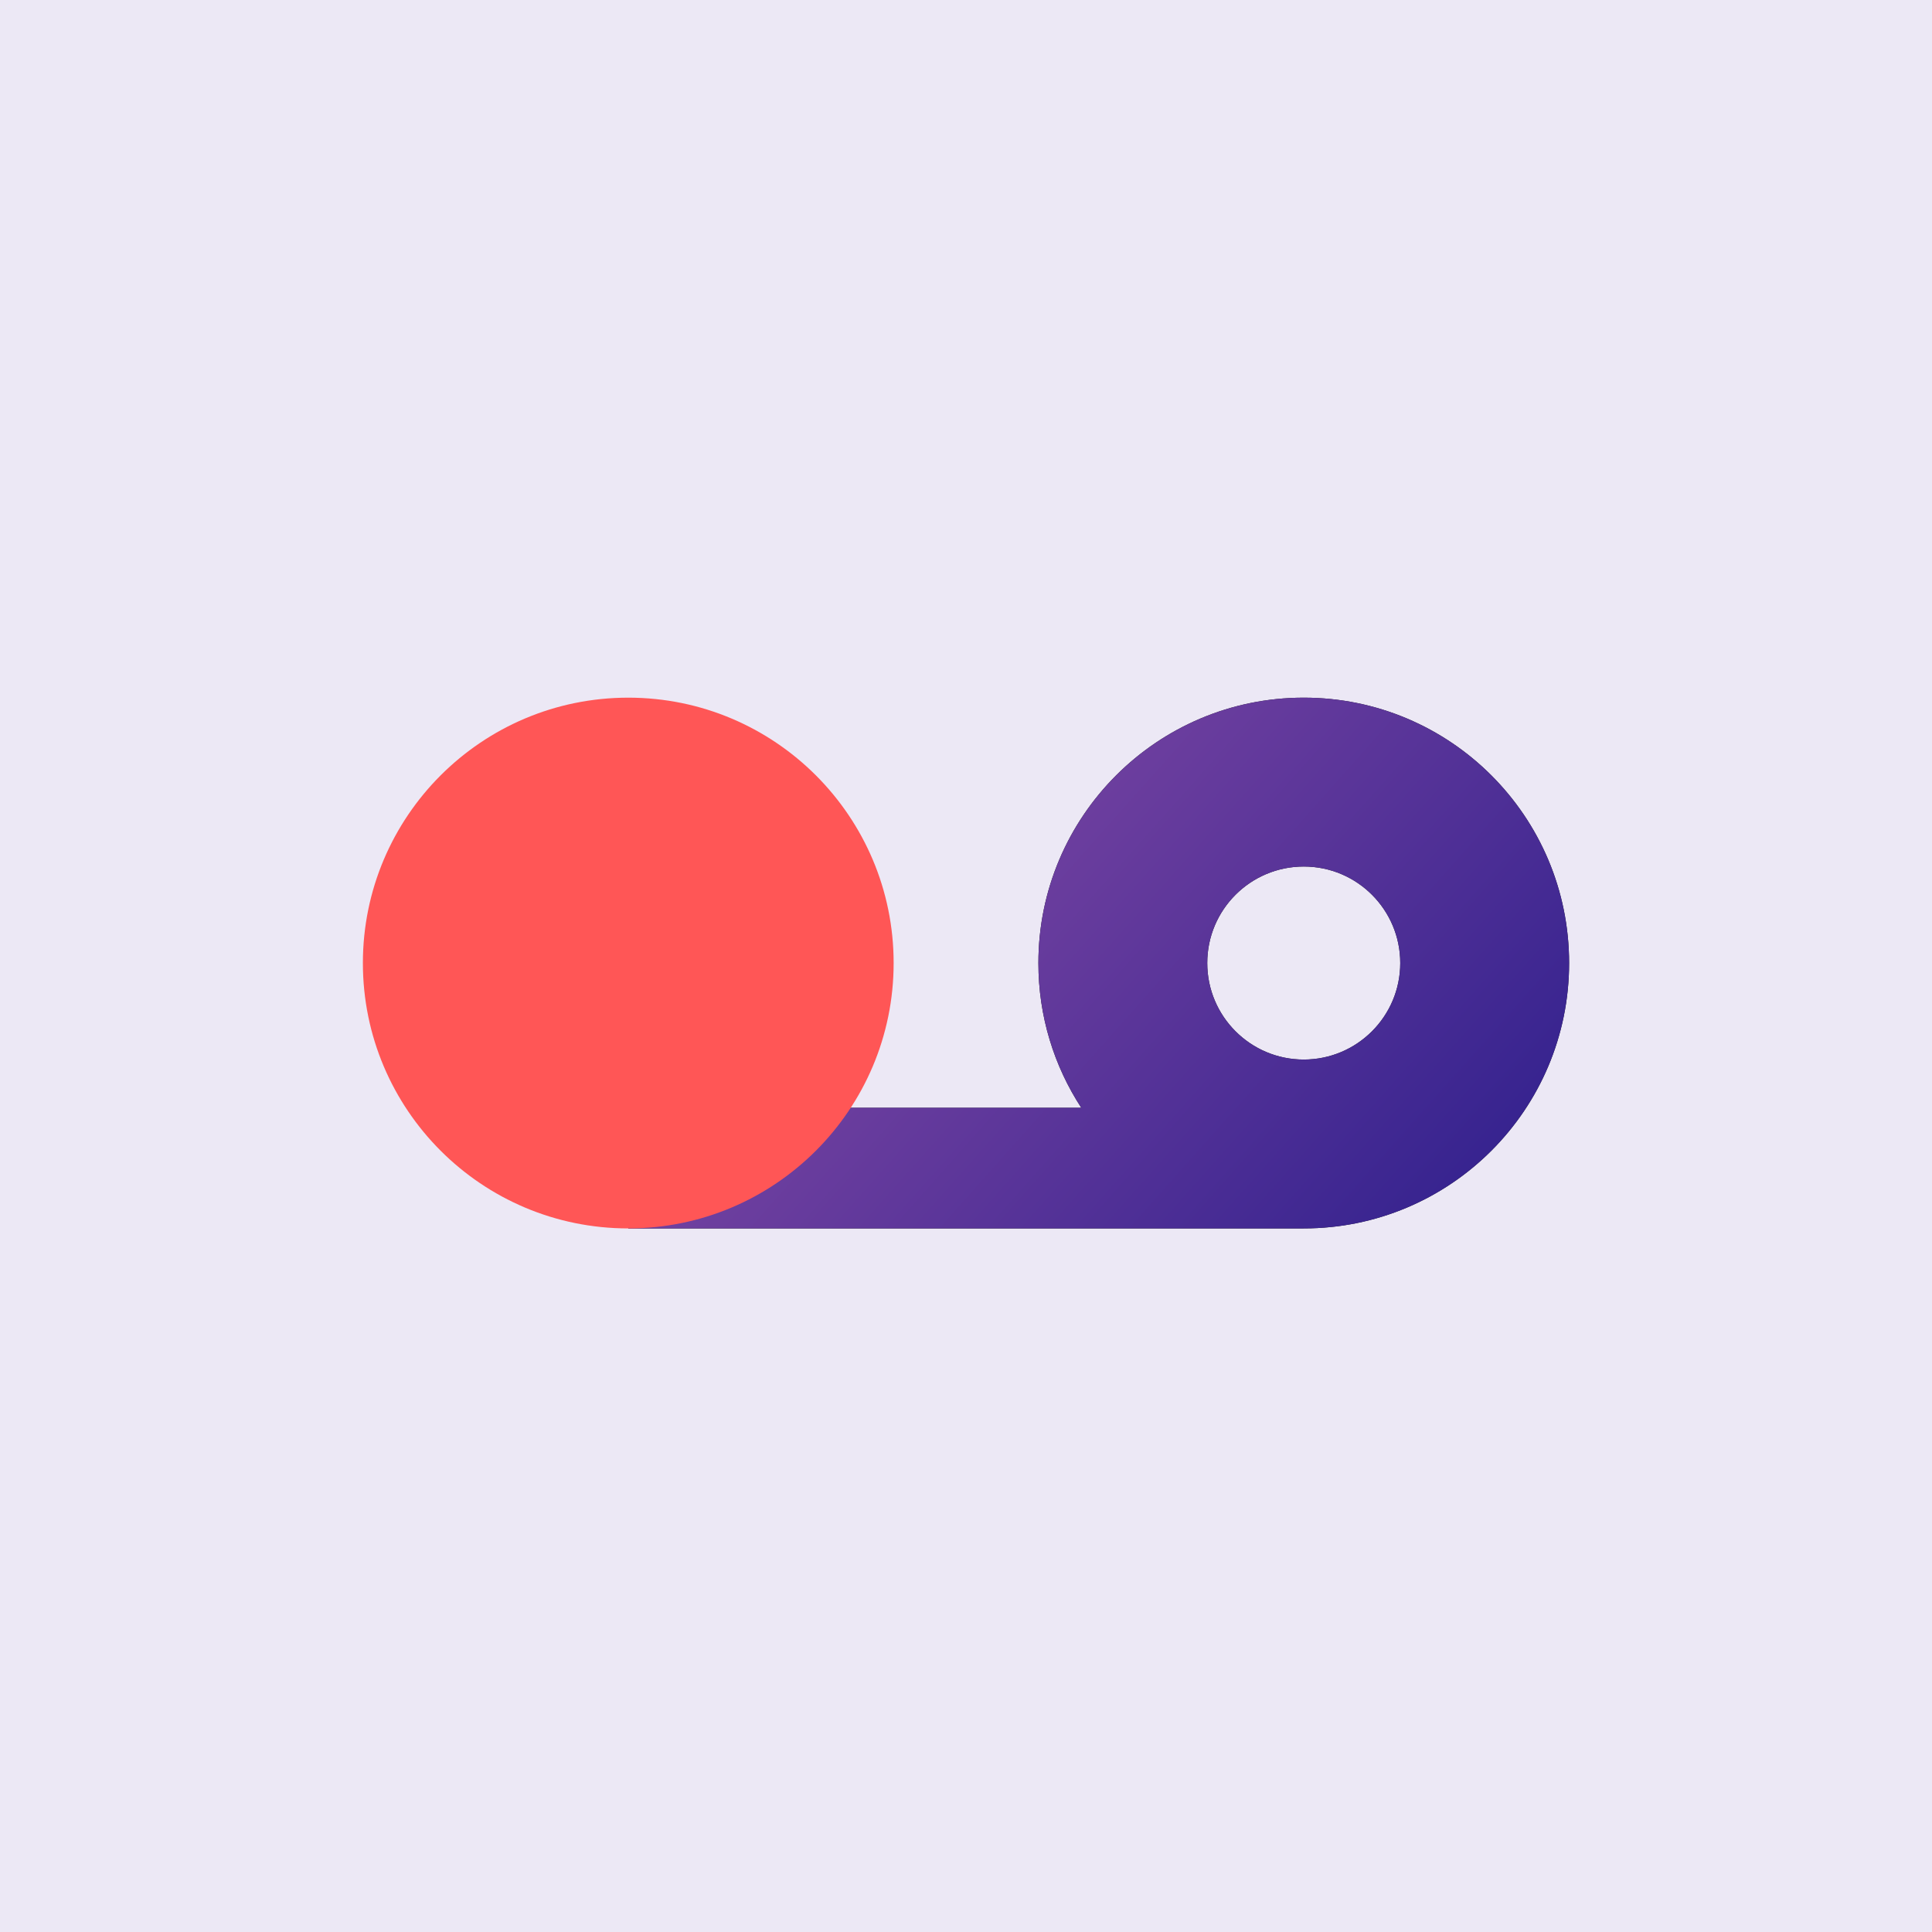
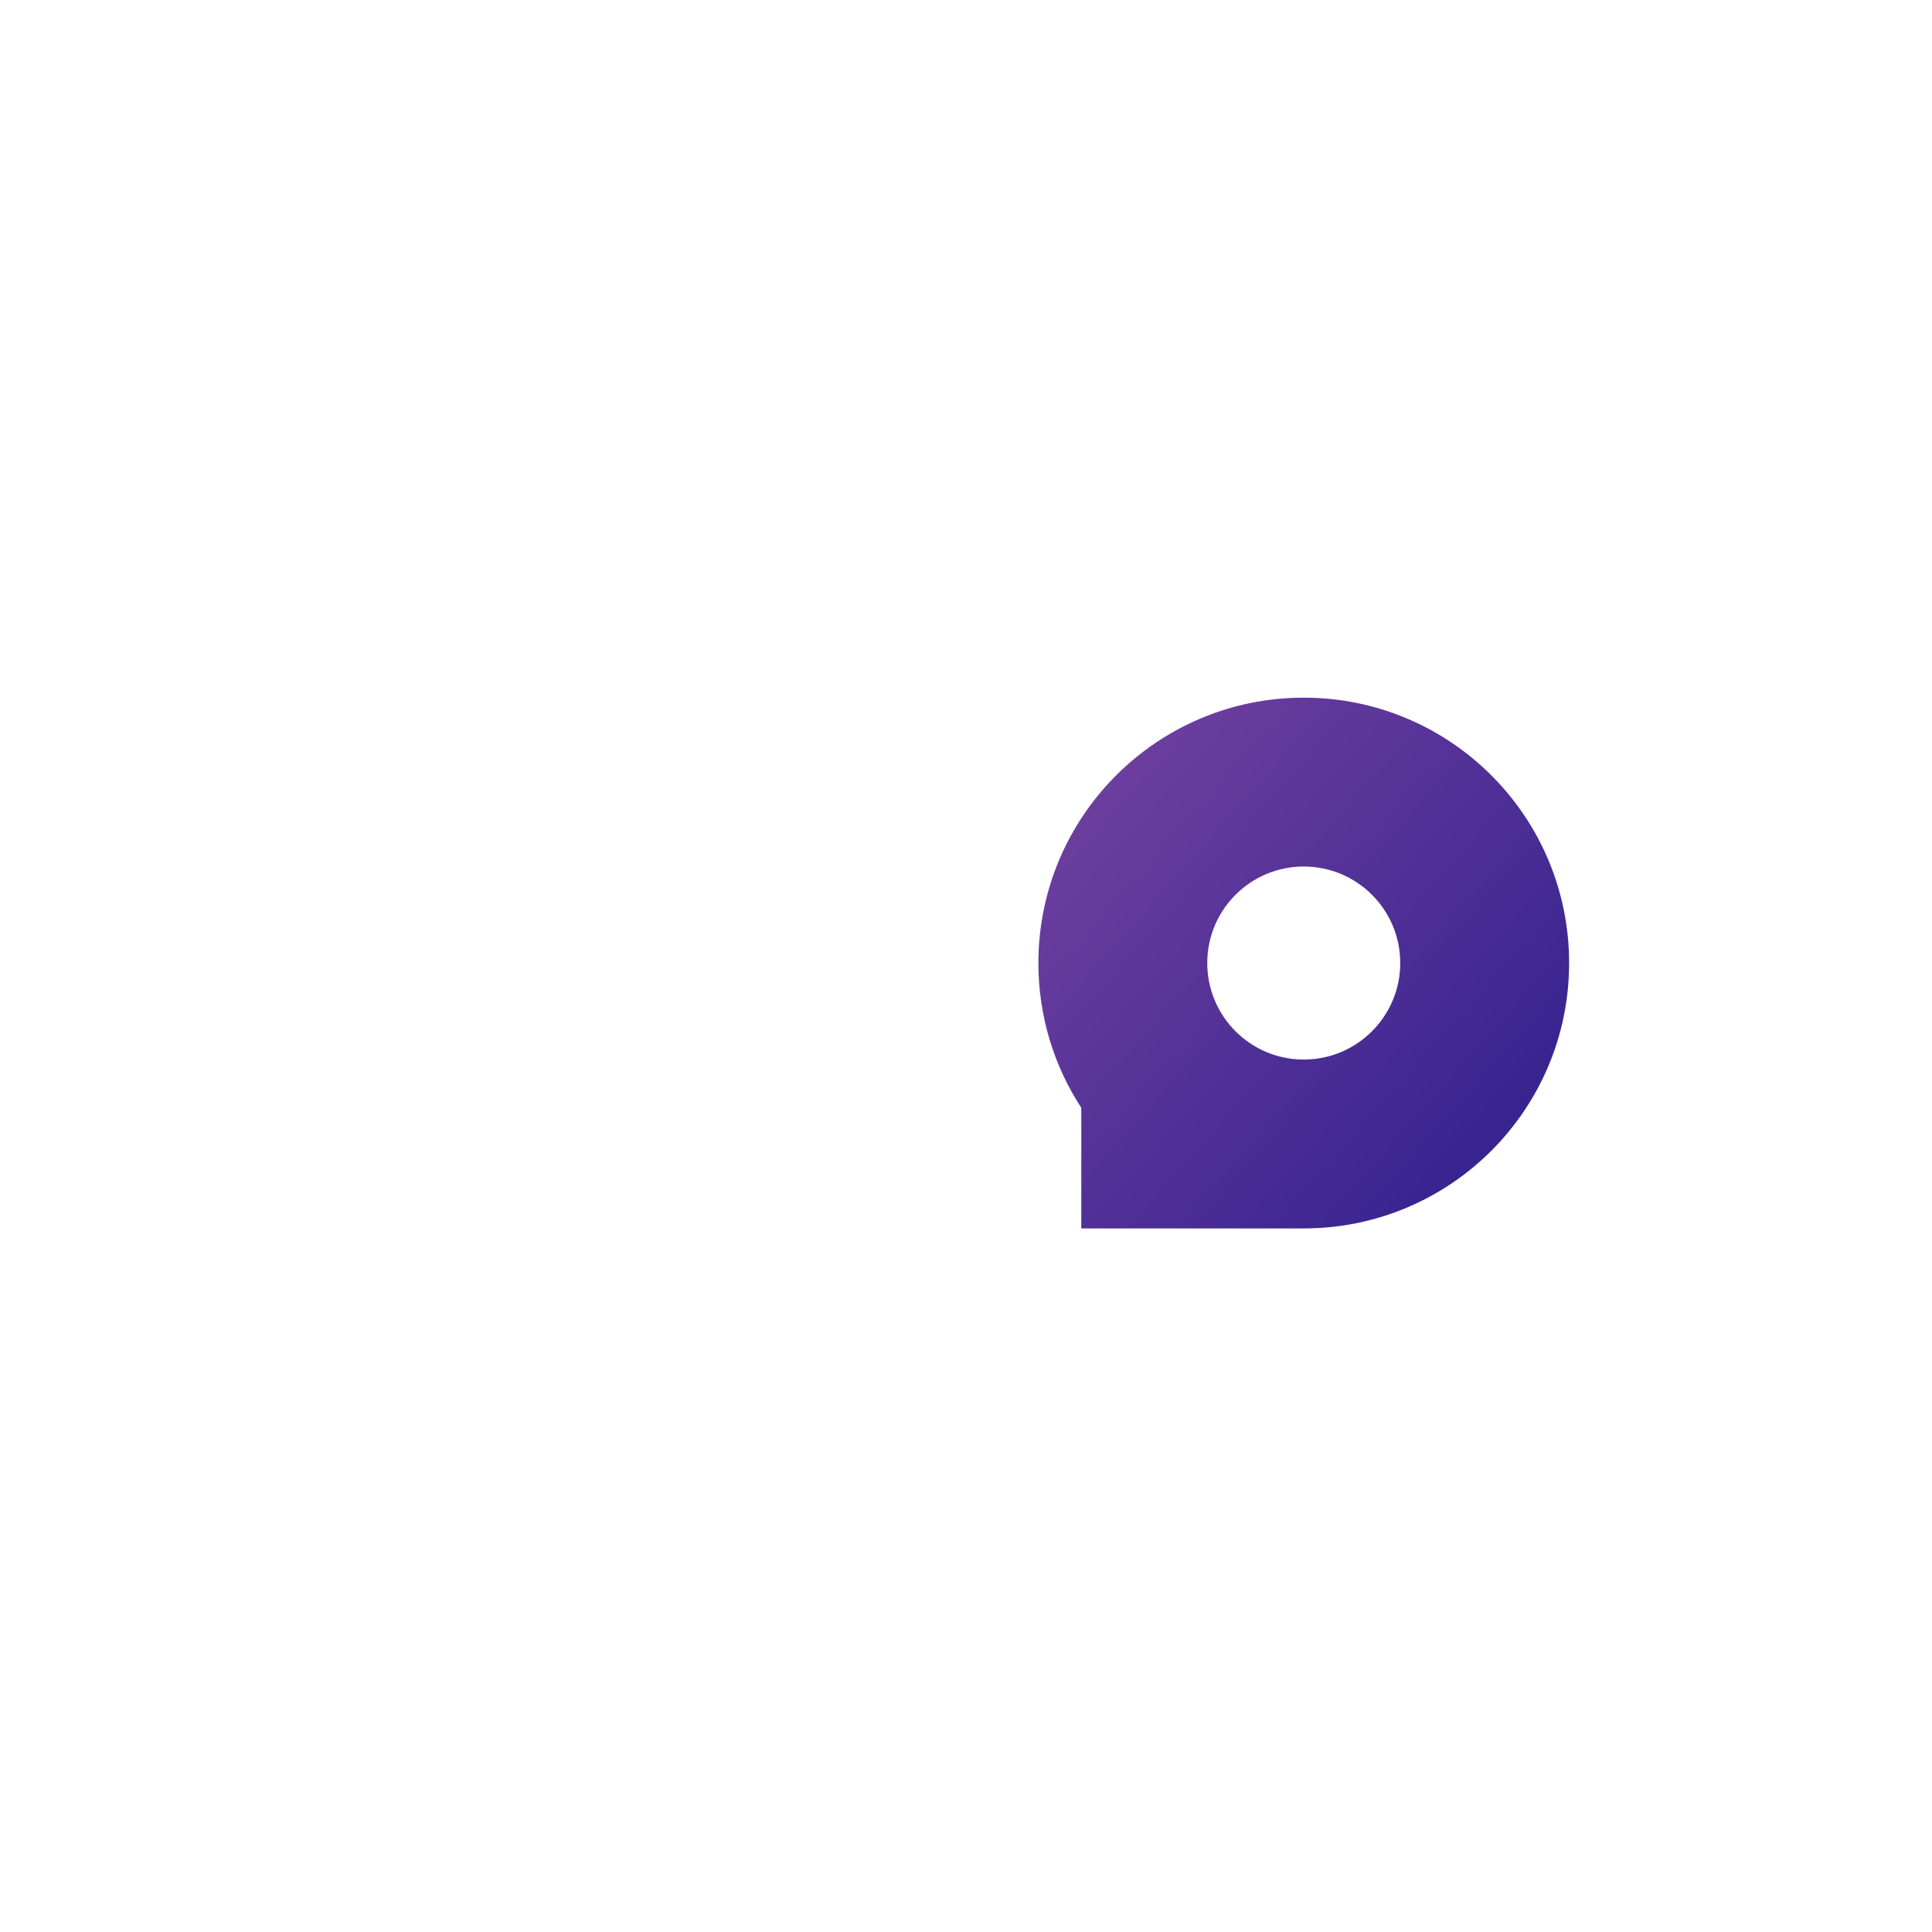
<svg xmlns="http://www.w3.org/2000/svg" width="64" height="64" viewBox="0 0 64 64" fill="none">
-   <rect width="64" height="64" fill="#ECE8F5" />
-   <path fill-rule="evenodd" clip-rule="evenodd" d="M46.385 31.902C46.385 30.136 44.954 28.705 43.188 28.705C41.423 28.705 39.992 30.136 39.992 31.902C39.992 33.667 41.423 35.099 43.188 35.099C44.954 35.099 46.385 33.667 46.385 31.902ZM51.979 31.902C51.979 27.047 48.044 23.111 43.188 23.111C38.333 23.111 34.398 27.047 34.398 31.902C34.398 33.671 34.92 35.318 35.819 36.697H20.812V40.693H43.188C48.044 40.693 51.979 36.757 51.979 31.902Z" fill="#1D1D1E" />
-   <path fill-rule="evenodd" clip-rule="evenodd" d="M46.385 31.902C46.385 30.136 44.954 28.705 43.188 28.705C41.423 28.705 39.992 30.136 39.992 31.902C39.992 33.667 41.423 35.099 43.188 35.099C44.954 35.099 46.385 33.667 46.385 31.902ZM51.979 31.902C51.979 27.047 48.044 23.111 43.188 23.111C38.333 23.111 34.398 27.047 34.398 31.902C34.398 33.671 34.92 35.318 35.819 36.697H20.812V40.693H43.188C48.044 40.693 51.979 36.757 51.979 31.902Z" fill="url(#paint0_linear_3719_52)" />
-   <circle cx="8.791" cy="8.791" r="8.791" transform="matrix(1 0 0 -1 12.021 40.693)" fill="#FF5656" />
+   <path fill-rule="evenodd" clip-rule="evenodd" d="M46.385 31.902C46.385 30.136 44.954 28.705 43.188 28.705C41.423 28.705 39.992 30.136 39.992 31.902C39.992 33.667 41.423 35.099 43.188 35.099C44.954 35.099 46.385 33.667 46.385 31.902ZM51.979 31.902C51.979 27.047 48.044 23.111 43.188 23.111C38.333 23.111 34.398 27.047 34.398 31.902C34.398 33.671 34.92 35.318 35.819 36.697V40.693H43.188C48.044 40.693 51.979 36.757 51.979 31.902Z" fill="url(#paint0_linear_3719_52)" />
  <defs>
    <linearGradient id="paint0_linear_3719_52" x1="36.432" y1="60.409" x2="7.406" y2="34.59" gradientUnits="userSpaceOnUse">
      <stop stop-color="#281C8B" />
      <stop offset="1" stop-color="#9C56AC" />
    </linearGradient>
  </defs>
</svg>